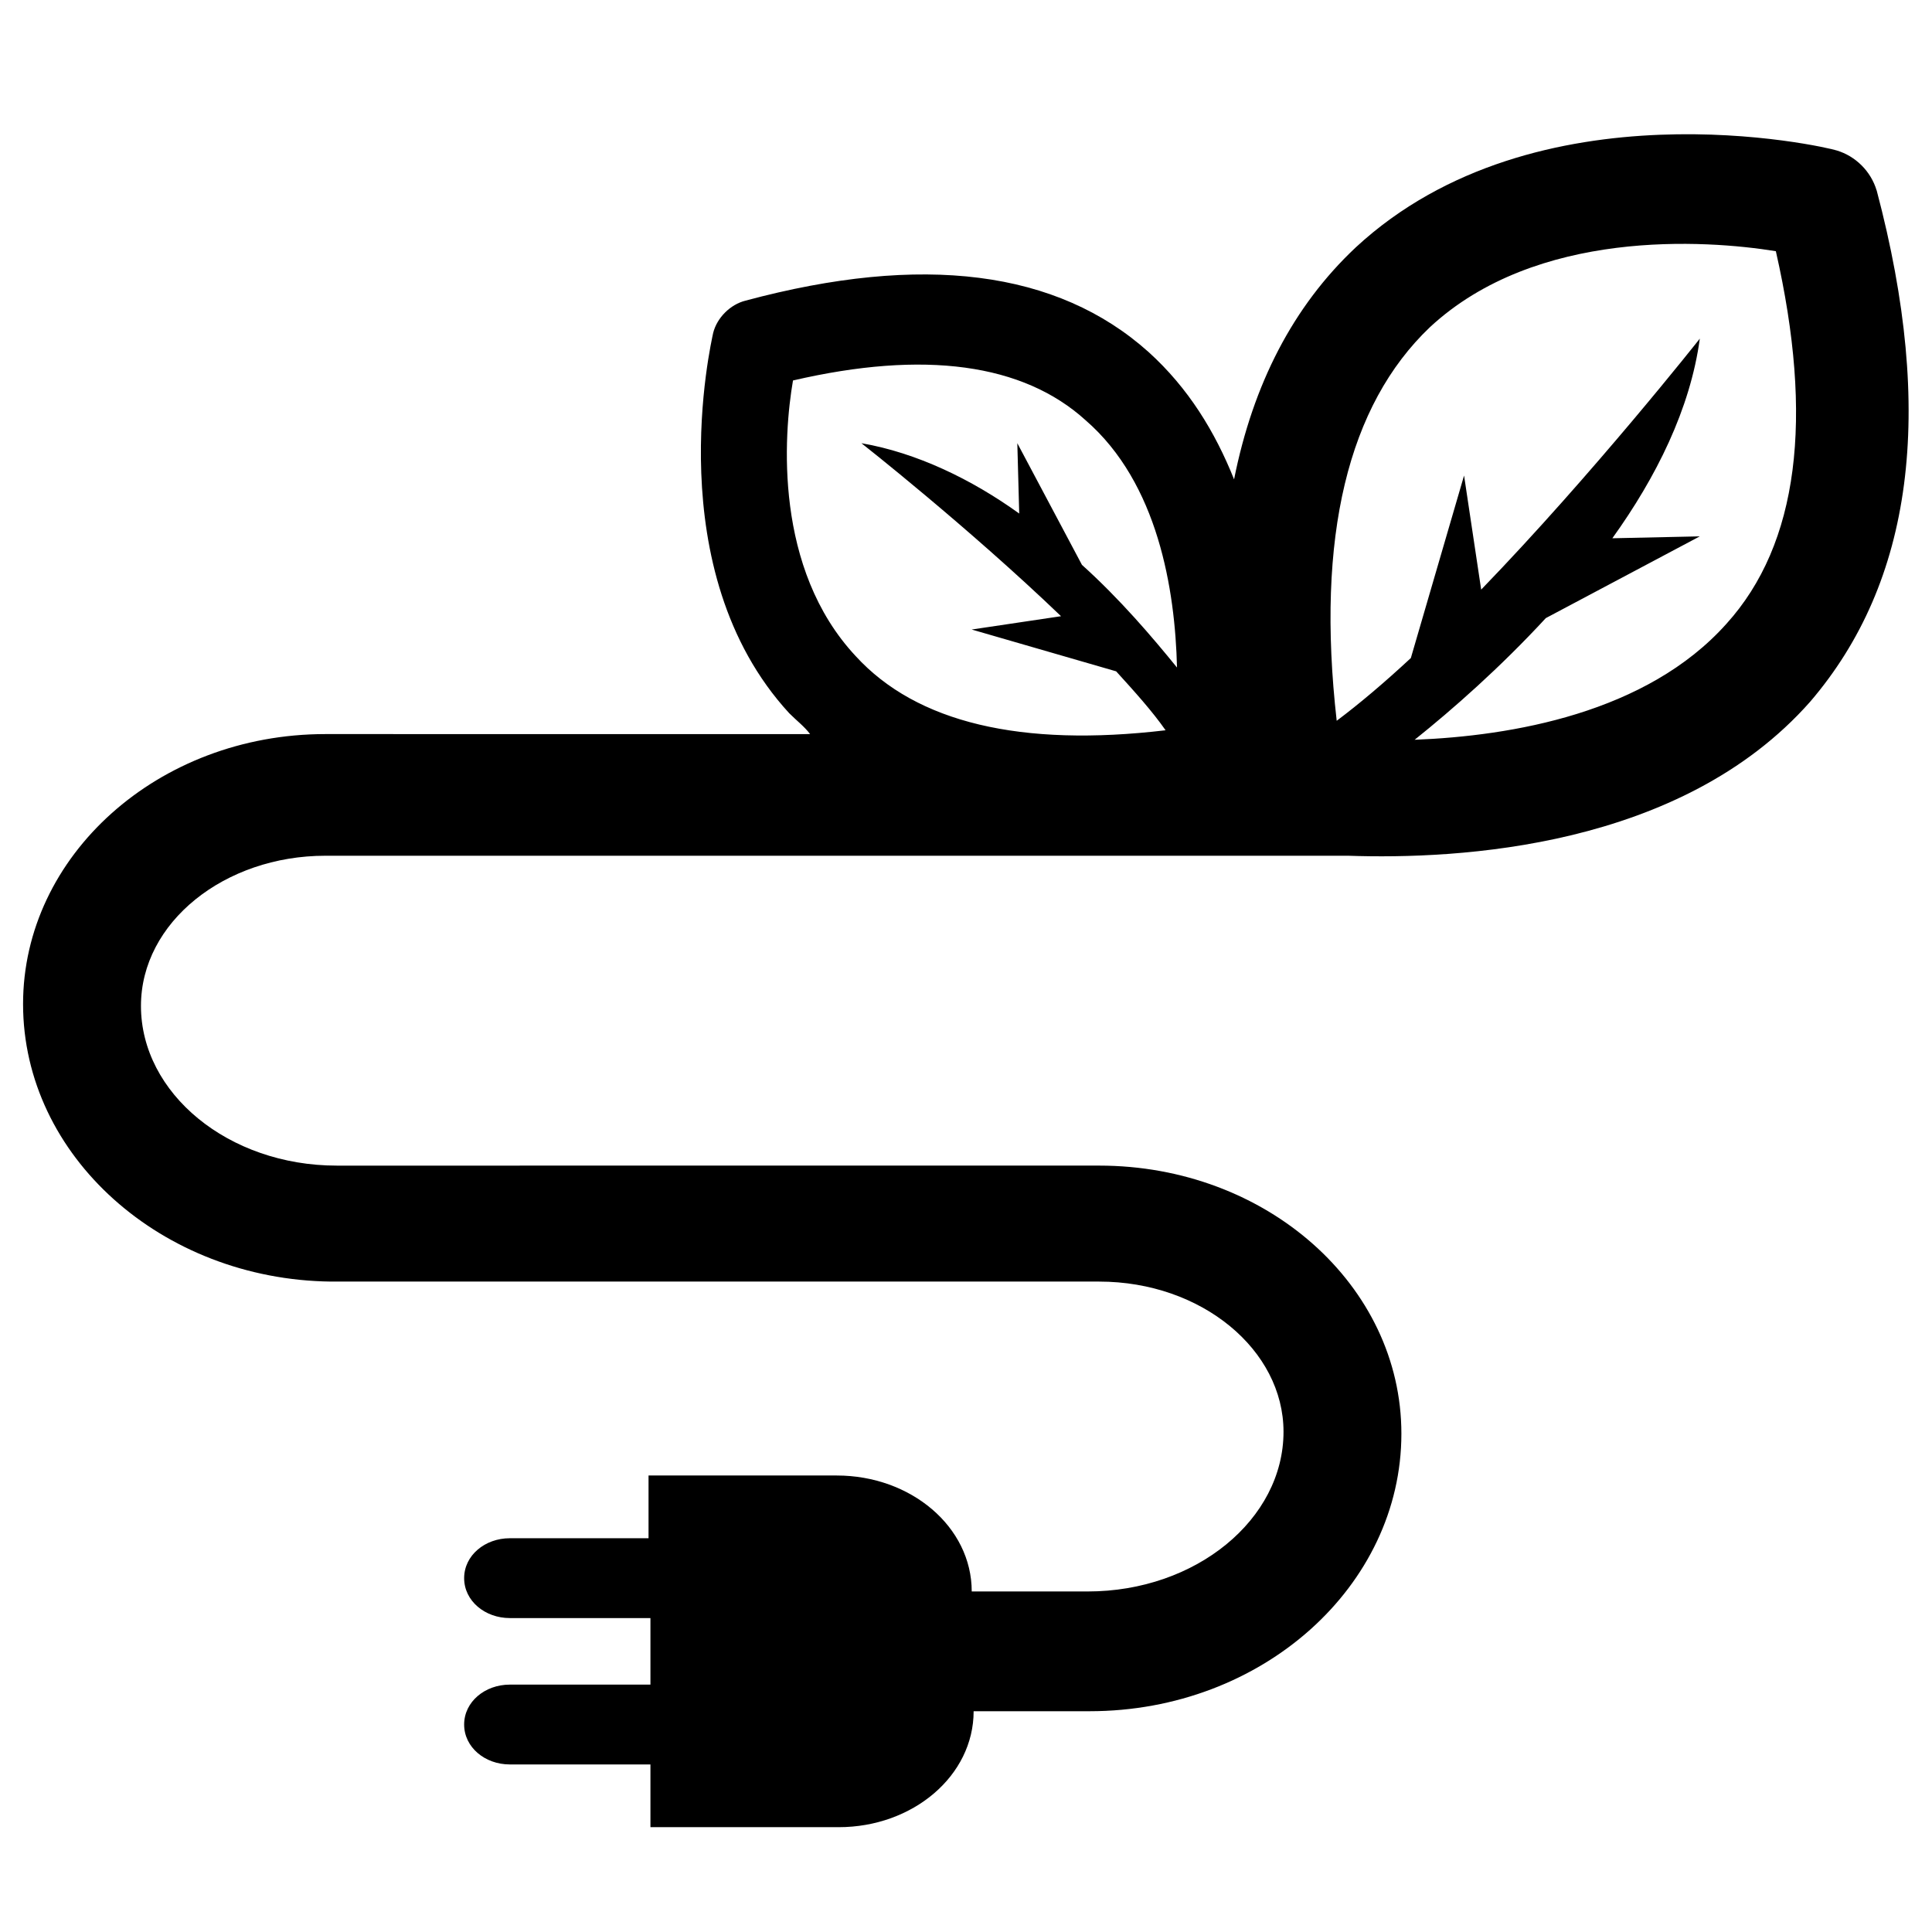
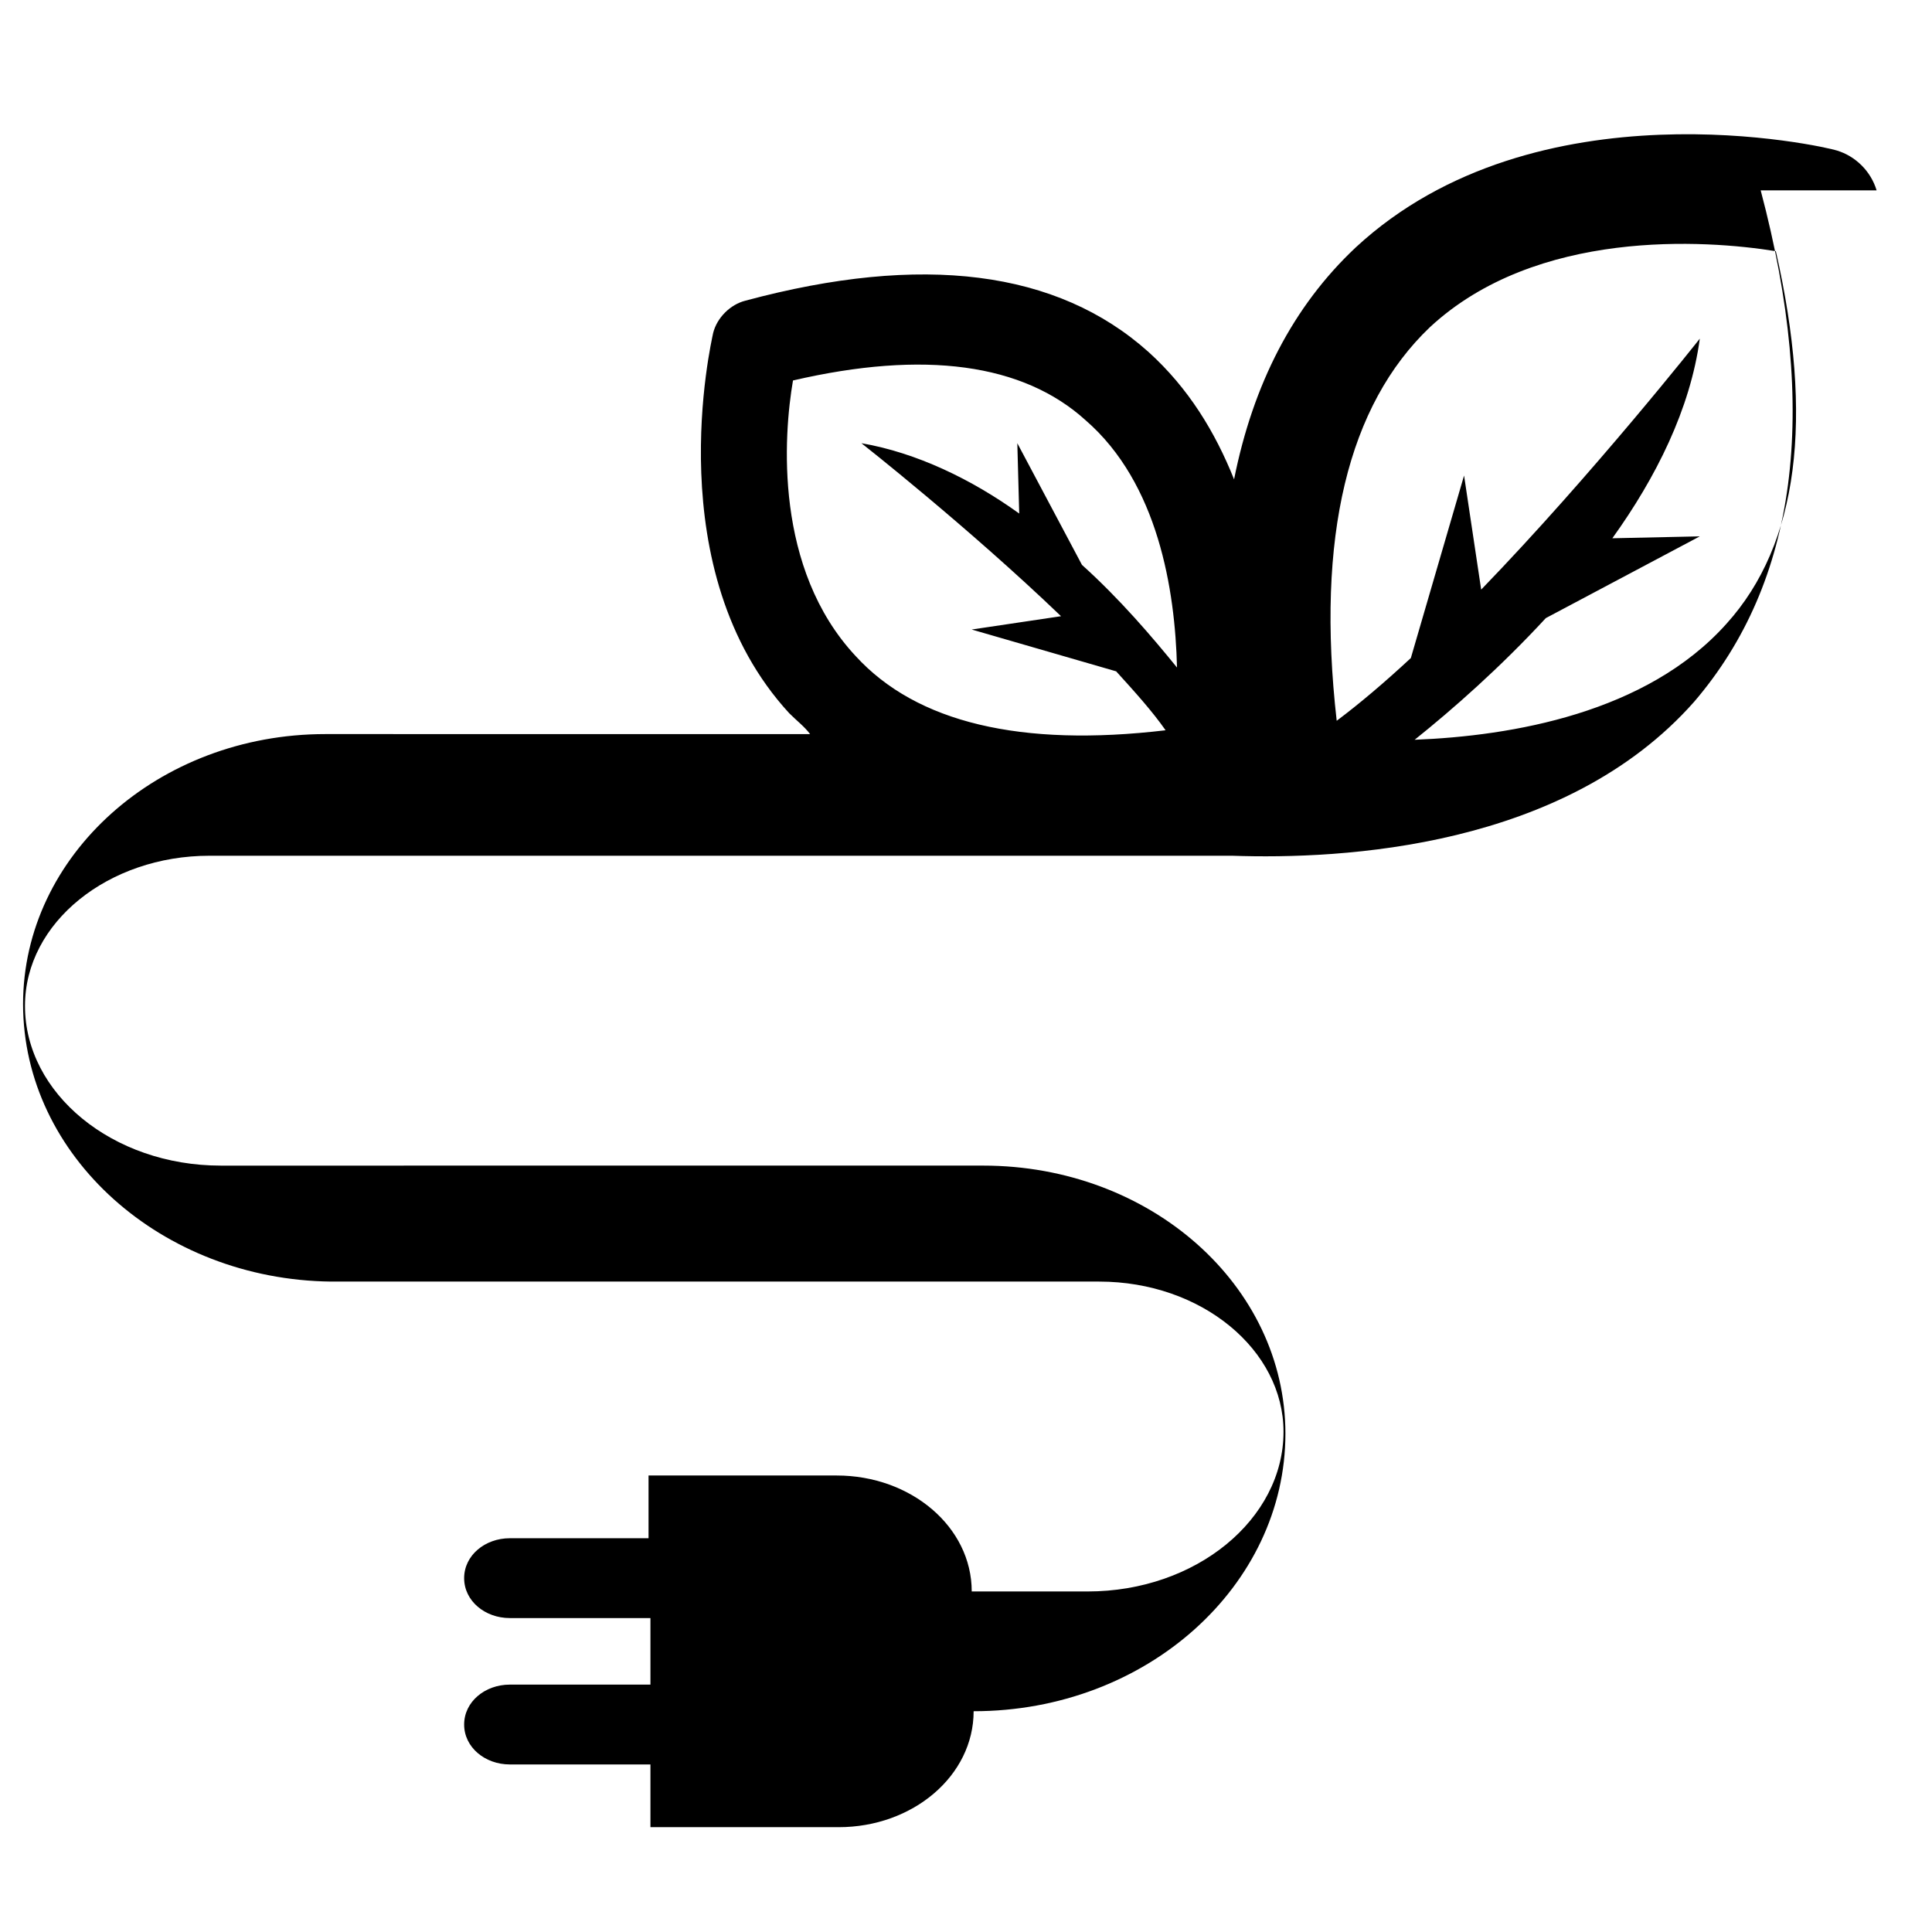
<svg xmlns="http://www.w3.org/2000/svg" fill="#000000" width="800px" height="800px" version="1.1" viewBox="144 144 512 512">
-   <path d="m641.32 194.45c-1.512-5.039-5.543-9.07-10.578-10.578-3.023-1.008-79.602-18.641-127.46 25.695-16.625 15.617-27.207 36.273-32.242 61.465-5.039-12.594-12.09-24.184-22.672-33.754-24.184-21.664-59.953-26.199-106.81-13.602-4.031 1.008-7.559 4.535-8.566 8.566-0.504 2.519-14.609 62.977 20.152 100.76 2.016 2.016 4.031 3.527 5.543 5.543l-128.47-0.008c-44.336 0-80.105 32.242-80.105 71.539 0 40.305 36.777 73.051 81.617 73.555h0.504 203.04c27.207 0 48.871 18.137 48.871 39.801 0 23.176-23.176 42.32-51.891 42.32h-1.008-29.727c0-17.129-16.121-30.73-35.77-30.73h-49.879v16.625h-36.777c-6.551 0-12.09 4.535-12.09 10.578 0 6.047 5.543 10.578 12.09 10.578h37.281v17.633l-37.281 0.004c-6.551 0-12.09 4.535-12.09 10.578 0 6.047 5.543 10.578 12.09 10.578h37.281v16.625h49.879c19.648 0 35.77-13.602 35.77-30.73h29.727 1.008c45.848 0 82.625-33.25 82.625-73.555 0-39.297-35.77-71.039-80.105-71.039l-202.03 0.004c-28.719 0-51.891-19.145-51.891-42.32 0-22.168 22.168-39.801 48.871-39.801h271.05c29.223 1.008 88.168-2.016 122.43-40.809 27.199-31.738 33.246-76.578 17.629-135.52zm-287.17 50.379c34.762-8.062 60.961-4.535 77.586 10.578 19.145 16.625 23.68 44.84 24.184 65.496-6.551-8.062-15.113-18.137-25.191-27.207l-17.129-32.242 0.504 18.641c-12.594-9.07-27.207-16.121-41.816-18.641 0 0 28.215 22.168 52.898 45.848l-23.68 3.527 38.289 11.082c5.039 5.543 9.574 10.578 13.098 15.617-38.289 4.535-66-2.016-82.121-19.648-21.66-23.172-19.141-58.438-16.621-73.051zm247.37 64.488c-21.16 23.68-56.93 29.727-82.625 30.73 10.078-8.062 22.672-19.145 34.762-32.242l40.809-21.664-23.176 0.504c11.586-16.121 20.656-34.258 23.176-52.898 0 0-28.215 35.77-57.938 66.504l-4.535-30.23-14.105 48.367c-7.055 6.551-13.602 12.09-19.648 16.625-5.543-48.871 3.023-83.633 24.688-104.29 28.215-26.199 73.051-23.176 91.691-20.152 10.078 44.336 6.047 77.586-13.098 98.746z" />
+   <path d="m641.32 194.45c-1.512-5.039-5.543-9.07-10.578-10.578-3.023-1.008-79.602-18.641-127.46 25.695-16.625 15.617-27.207 36.273-32.242 61.465-5.039-12.594-12.09-24.184-22.672-33.754-24.184-21.664-59.953-26.199-106.81-13.602-4.031 1.008-7.559 4.535-8.566 8.566-0.504 2.519-14.609 62.977 20.152 100.76 2.016 2.016 4.031 3.527 5.543 5.543l-128.47-0.008c-44.336 0-80.105 32.242-80.105 71.539 0 40.305 36.777 73.051 81.617 73.555h0.504 203.04c27.207 0 48.871 18.137 48.871 39.801 0 23.176-23.176 42.32-51.891 42.32h-1.008-29.727c0-17.129-16.121-30.73-35.77-30.73h-49.879v16.625h-36.777c-6.551 0-12.09 4.535-12.09 10.578 0 6.047 5.543 10.578 12.09 10.578h37.281v17.633l-37.281 0.004c-6.551 0-12.09 4.535-12.09 10.578 0 6.047 5.543 10.578 12.09 10.578h37.281v16.625h49.879c19.648 0 35.77-13.602 35.77-30.73c45.848 0 82.625-33.25 82.625-73.555 0-39.297-35.77-71.039-80.105-71.039l-202.03 0.004c-28.719 0-51.891-19.145-51.891-42.32 0-22.168 22.168-39.801 48.871-39.801h271.05c29.223 1.008 88.168-2.016 122.43-40.809 27.199-31.738 33.246-76.578 17.629-135.52zm-287.17 50.379c34.762-8.062 60.961-4.535 77.586 10.578 19.145 16.625 23.68 44.84 24.184 65.496-6.551-8.062-15.113-18.137-25.191-27.207l-17.129-32.242 0.504 18.641c-12.594-9.07-27.207-16.121-41.816-18.641 0 0 28.215 22.168 52.898 45.848l-23.68 3.527 38.289 11.082c5.039 5.543 9.574 10.578 13.098 15.617-38.289 4.535-66-2.016-82.121-19.648-21.66-23.172-19.141-58.438-16.621-73.051zm247.37 64.488c-21.16 23.68-56.93 29.727-82.625 30.73 10.078-8.062 22.672-19.145 34.762-32.242l40.809-21.664-23.176 0.504c11.586-16.121 20.656-34.258 23.176-52.898 0 0-28.215 35.77-57.938 66.504l-4.535-30.23-14.105 48.367c-7.055 6.551-13.602 12.09-19.648 16.625-5.543-48.871 3.023-83.633 24.688-104.29 28.215-26.199 73.051-23.176 91.691-20.152 10.078 44.336 6.047 77.586-13.098 98.746z" />
</svg>